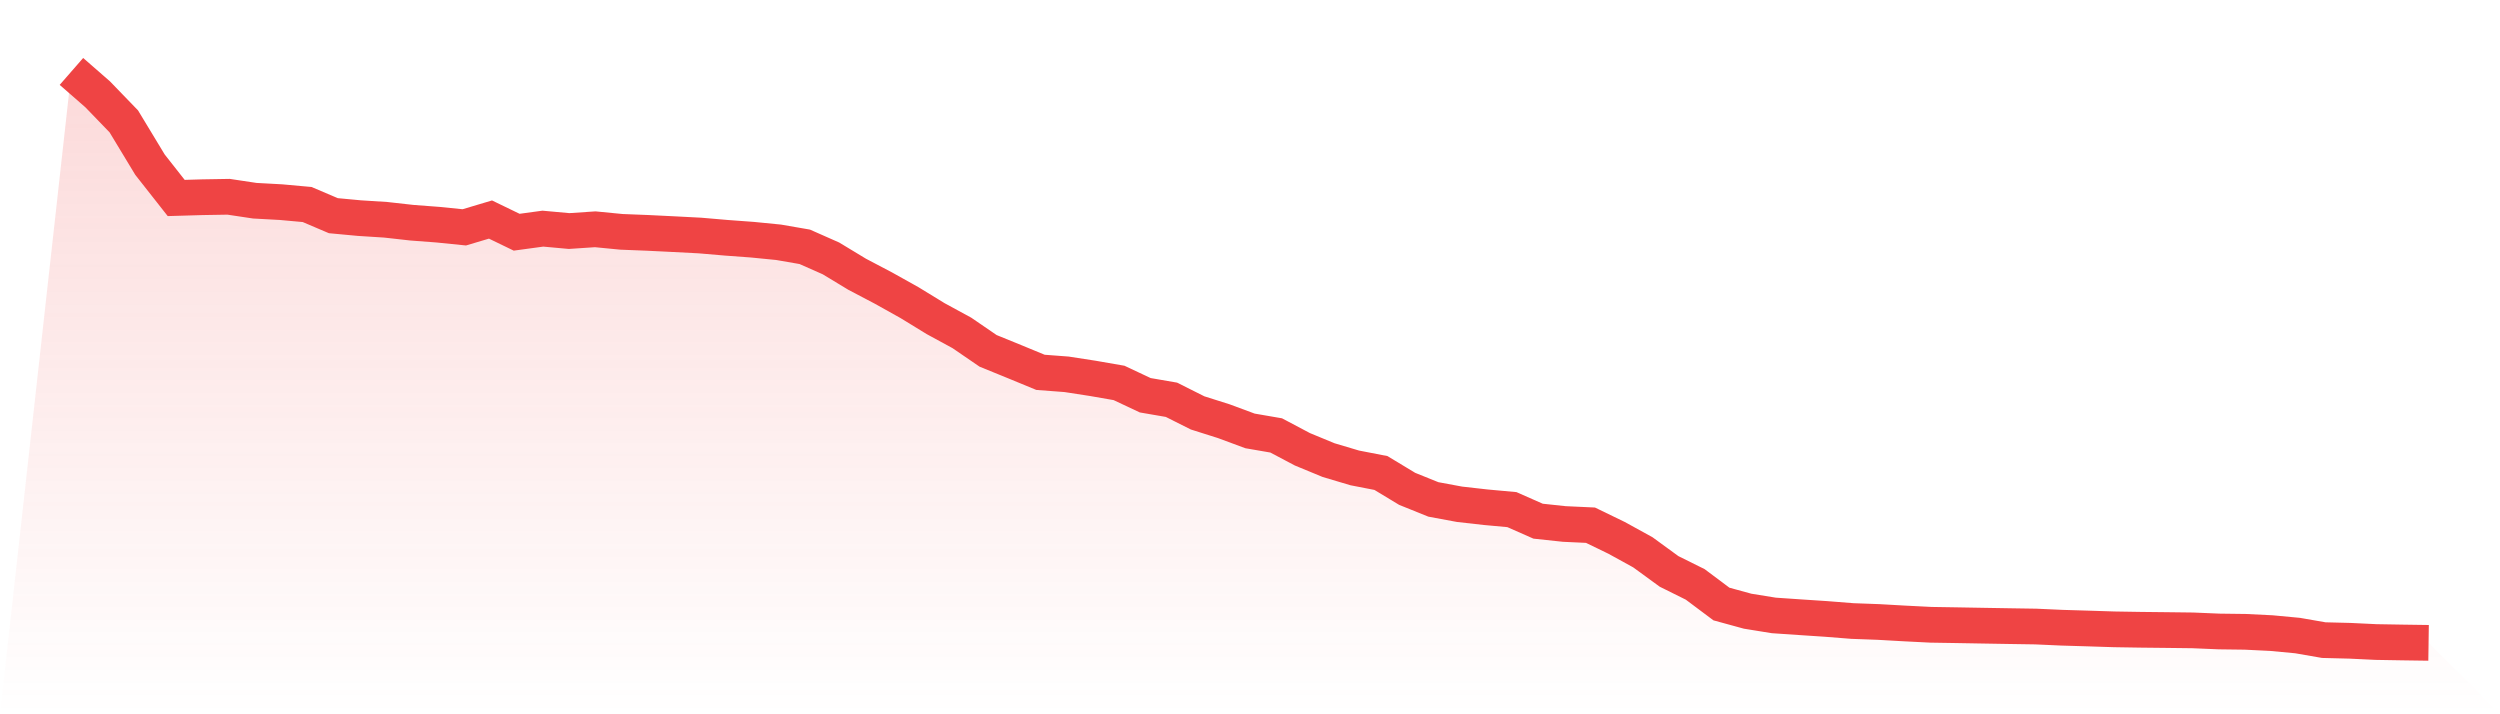
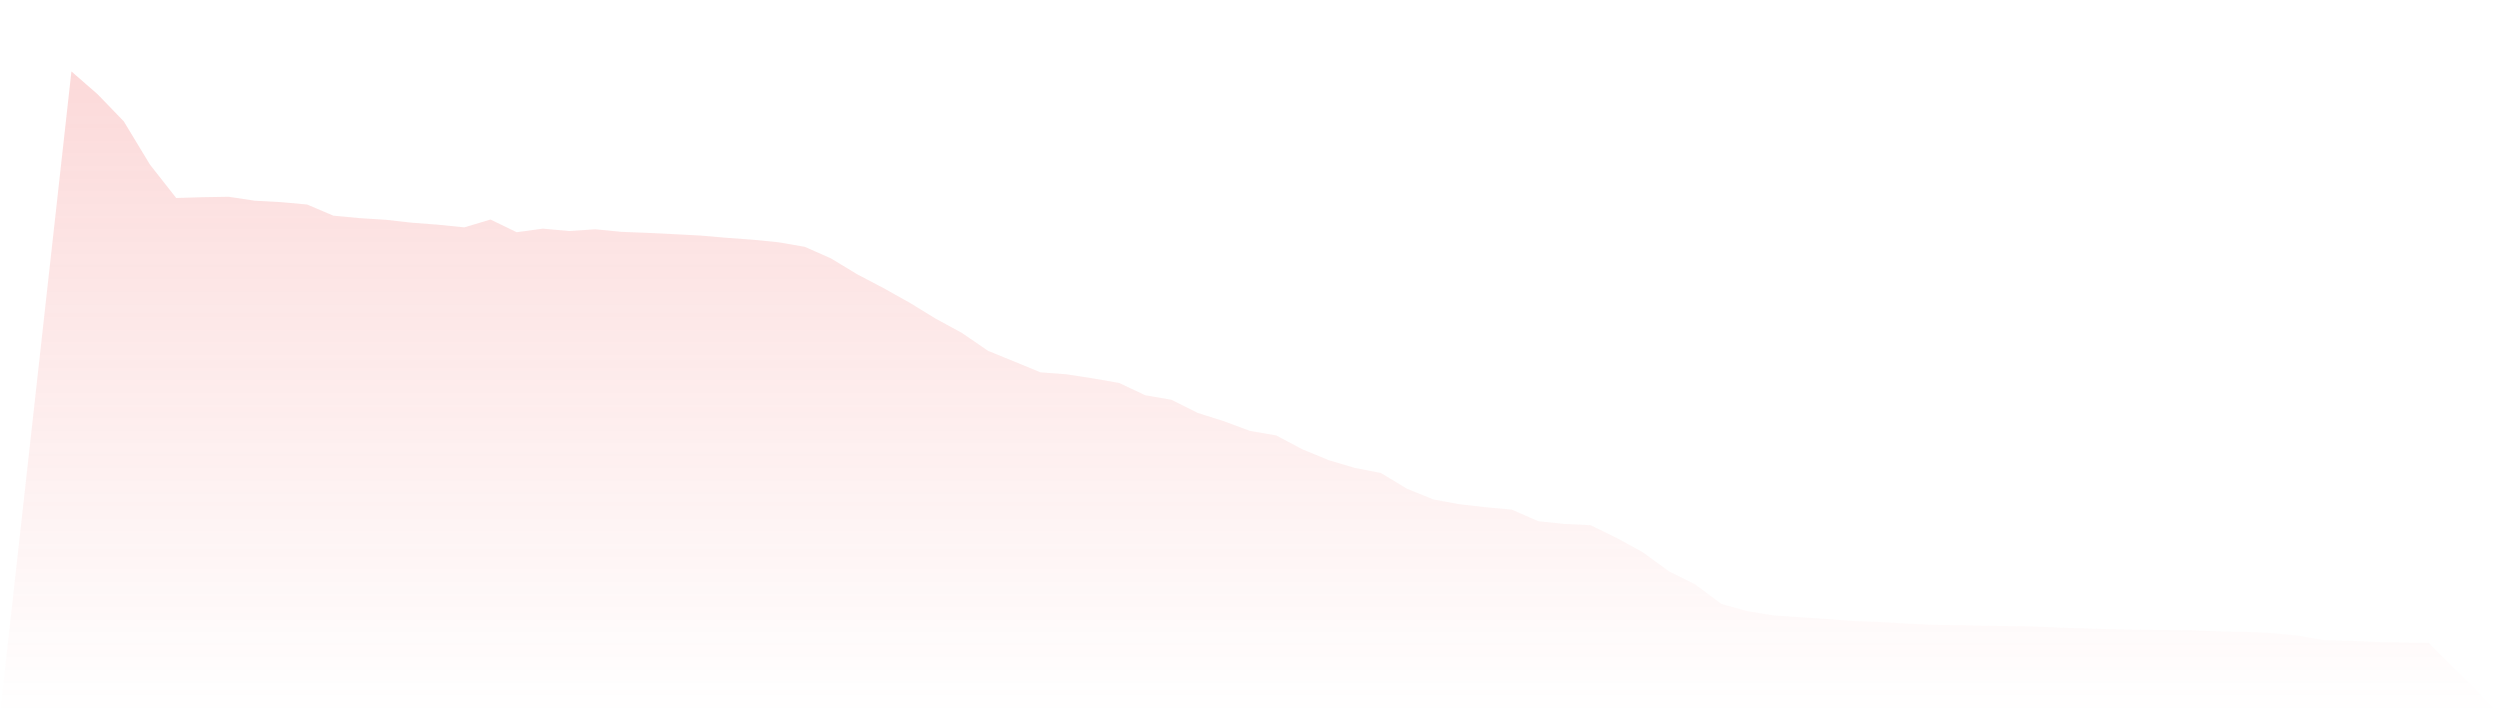
<svg xmlns="http://www.w3.org/2000/svg" viewBox="0 0 140 40">
  <defs>
    <linearGradient id="gradient" x1="0" x2="0" y1="0" y2="1">
      <stop offset="0%" stop-color="#ef4444" stop-opacity="0.2" />
      <stop offset="100%" stop-color="#ef4444" stop-opacity="0" />
    </linearGradient>
  </defs>
  <path d="M4,4 L4,4 L5.467,5.28 L6.933,6.797 L8.4,9.222 L9.867,11.087 L11.333,11.044 L12.8,11.019 L14.267,11.24 L15.733,11.32 L17.2,11.453 L18.667,12.078 L20.133,12.215 L21.6,12.308 L23.067,12.472 L24.533,12.583 L26,12.732 L27.467,12.294 L28.933,13.004 L30.4,12.804 L31.867,12.938 L33.333,12.84 L34.8,12.983 L36.267,13.041 L37.733,13.113 L39.2,13.189 L40.667,13.315 L42.133,13.423 L43.6,13.568 L45.067,13.822 L46.533,14.47 L48,15.358 L49.467,16.129 L50.933,16.948 L52.4,17.846 L53.867,18.644 L55.333,19.648 L56.8,20.246 L58.267,20.851 L59.733,20.962 L61.2,21.189 L62.667,21.444 L64.133,22.134 L65.6,22.387 L67.067,23.123 L68.533,23.587 L70,24.131 L71.467,24.384 L72.933,25.16 L74.4,25.766 L75.867,26.203 L77.333,26.488 L78.8,27.375 L80.267,27.967 L81.733,28.239 L83.2,28.405 L84.667,28.539 L86.133,29.186 L87.6,29.343 L89.067,29.411 L90.533,30.122 L92,30.929 L93.467,31.999 L94.933,32.727 L96.4,33.825 L97.867,34.227 L99.333,34.464 L100.8,34.564 L102.267,34.661 L103.733,34.777 L105.2,34.831 L106.667,34.914 L108.133,34.988 L109.6,35.012 L111.067,35.038 L112.533,35.063 L114,35.086 L115.467,35.152 L116.933,35.196 L118.4,35.243 L119.867,35.267 L121.333,35.283 L122.8,35.301 L124.267,35.363 L125.733,35.382 L127.2,35.454 L128.667,35.592 L130.133,35.847 L131.6,35.884 L133.067,35.954 L134.533,35.979 L136,36 L140,40 L0,40 z" fill="url(#gradient)" />
-   <path d="M4,4 L4,4 L5.467,5.28 L6.933,6.797 L8.4,9.222 L9.867,11.087 L11.333,11.044 L12.8,11.019 L14.267,11.24 L15.733,11.32 L17.2,11.453 L18.667,12.078 L20.133,12.215 L21.6,12.308 L23.067,12.472 L24.533,12.583 L26,12.732 L27.467,12.294 L28.933,13.004 L30.4,12.804 L31.867,12.938 L33.333,12.84 L34.8,12.983 L36.267,13.041 L37.733,13.113 L39.2,13.189 L40.667,13.315 L42.133,13.423 L43.6,13.568 L45.067,13.822 L46.533,14.47 L48,15.358 L49.467,16.129 L50.933,16.948 L52.4,17.846 L53.867,18.644 L55.333,19.648 L56.8,20.246 L58.267,20.851 L59.733,20.962 L61.2,21.189 L62.667,21.444 L64.133,22.134 L65.6,22.387 L67.067,23.123 L68.533,23.587 L70,24.131 L71.467,24.384 L72.933,25.16 L74.4,25.766 L75.867,26.203 L77.333,26.488 L78.8,27.375 L80.267,27.967 L81.733,28.239 L83.2,28.405 L84.667,28.539 L86.133,29.186 L87.6,29.343 L89.067,29.411 L90.533,30.122 L92,30.929 L93.467,31.999 L94.933,32.727 L96.4,33.825 L97.867,34.227 L99.333,34.464 L100.8,34.564 L102.267,34.661 L103.733,34.777 L105.2,34.831 L106.667,34.914 L108.133,34.988 L109.6,35.012 L111.067,35.038 L112.533,35.063 L114,35.086 L115.467,35.152 L116.933,35.196 L118.4,35.243 L119.867,35.267 L121.333,35.283 L122.8,35.301 L124.267,35.363 L125.733,35.382 L127.2,35.454 L128.667,35.592 L130.133,35.847 L131.6,35.884 L133.067,35.954 L134.533,35.979 L136,36" fill="none" stroke="#ef4444" stroke-width="2" />
</svg>